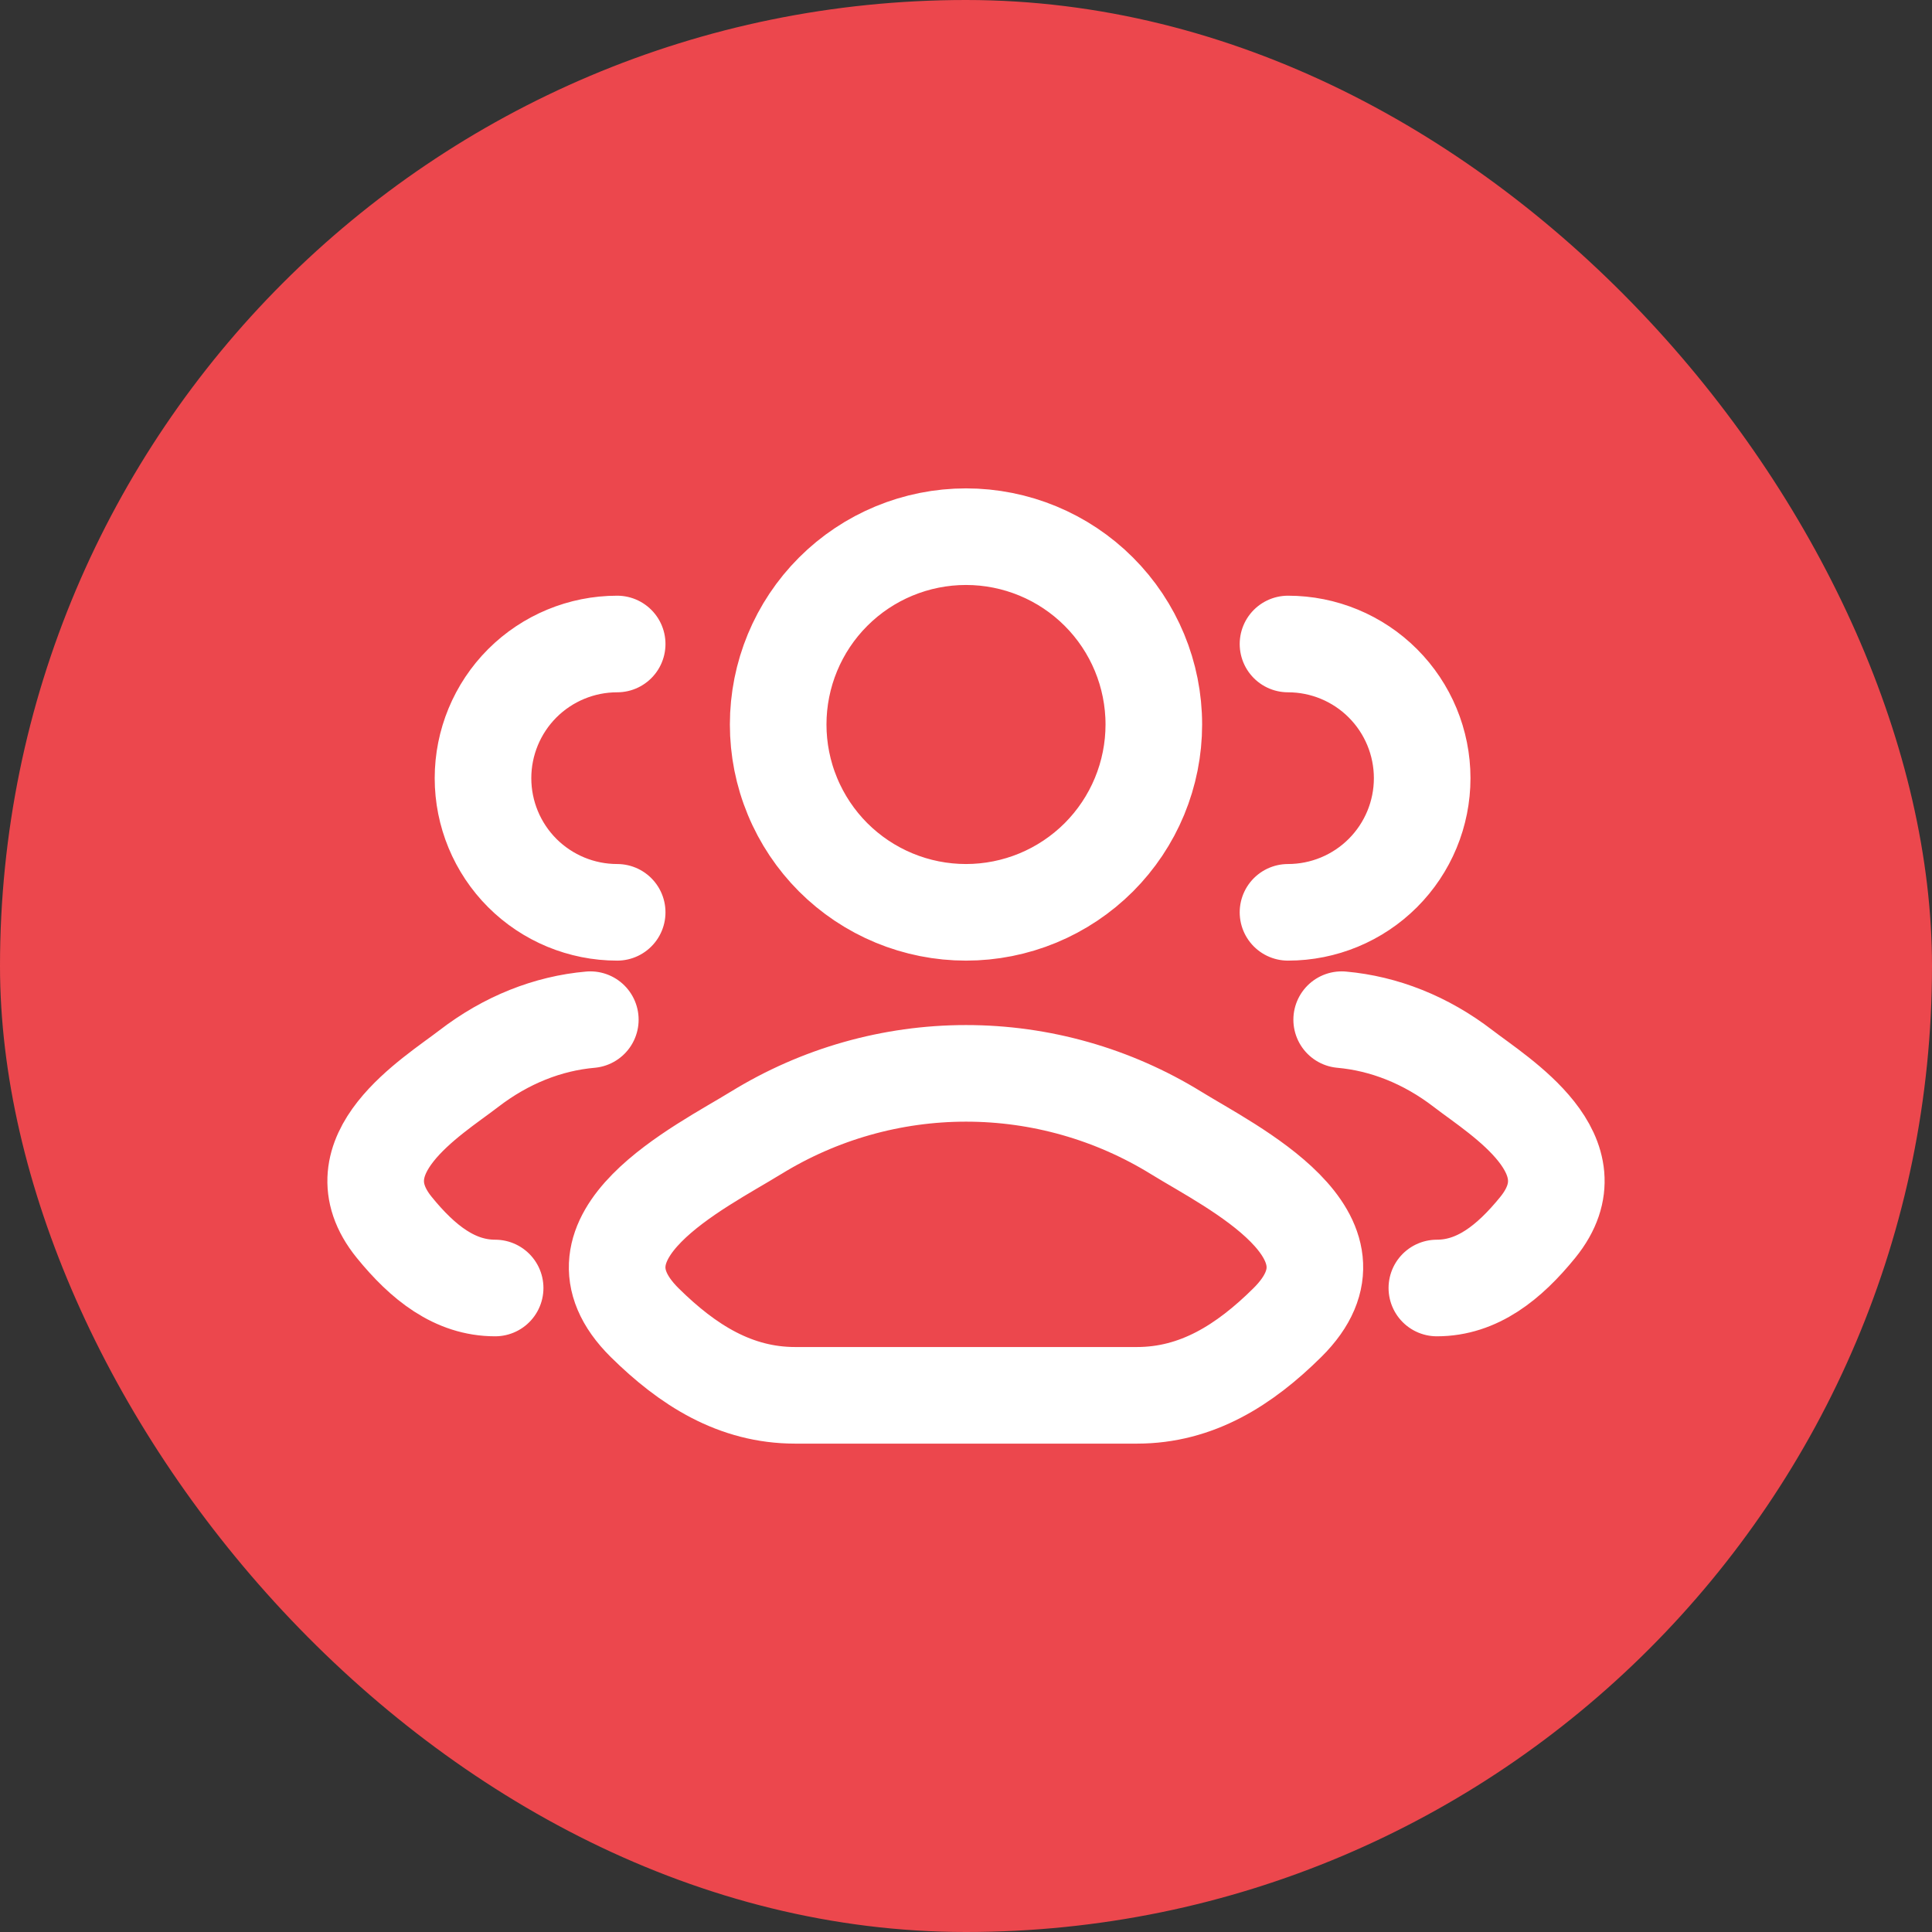
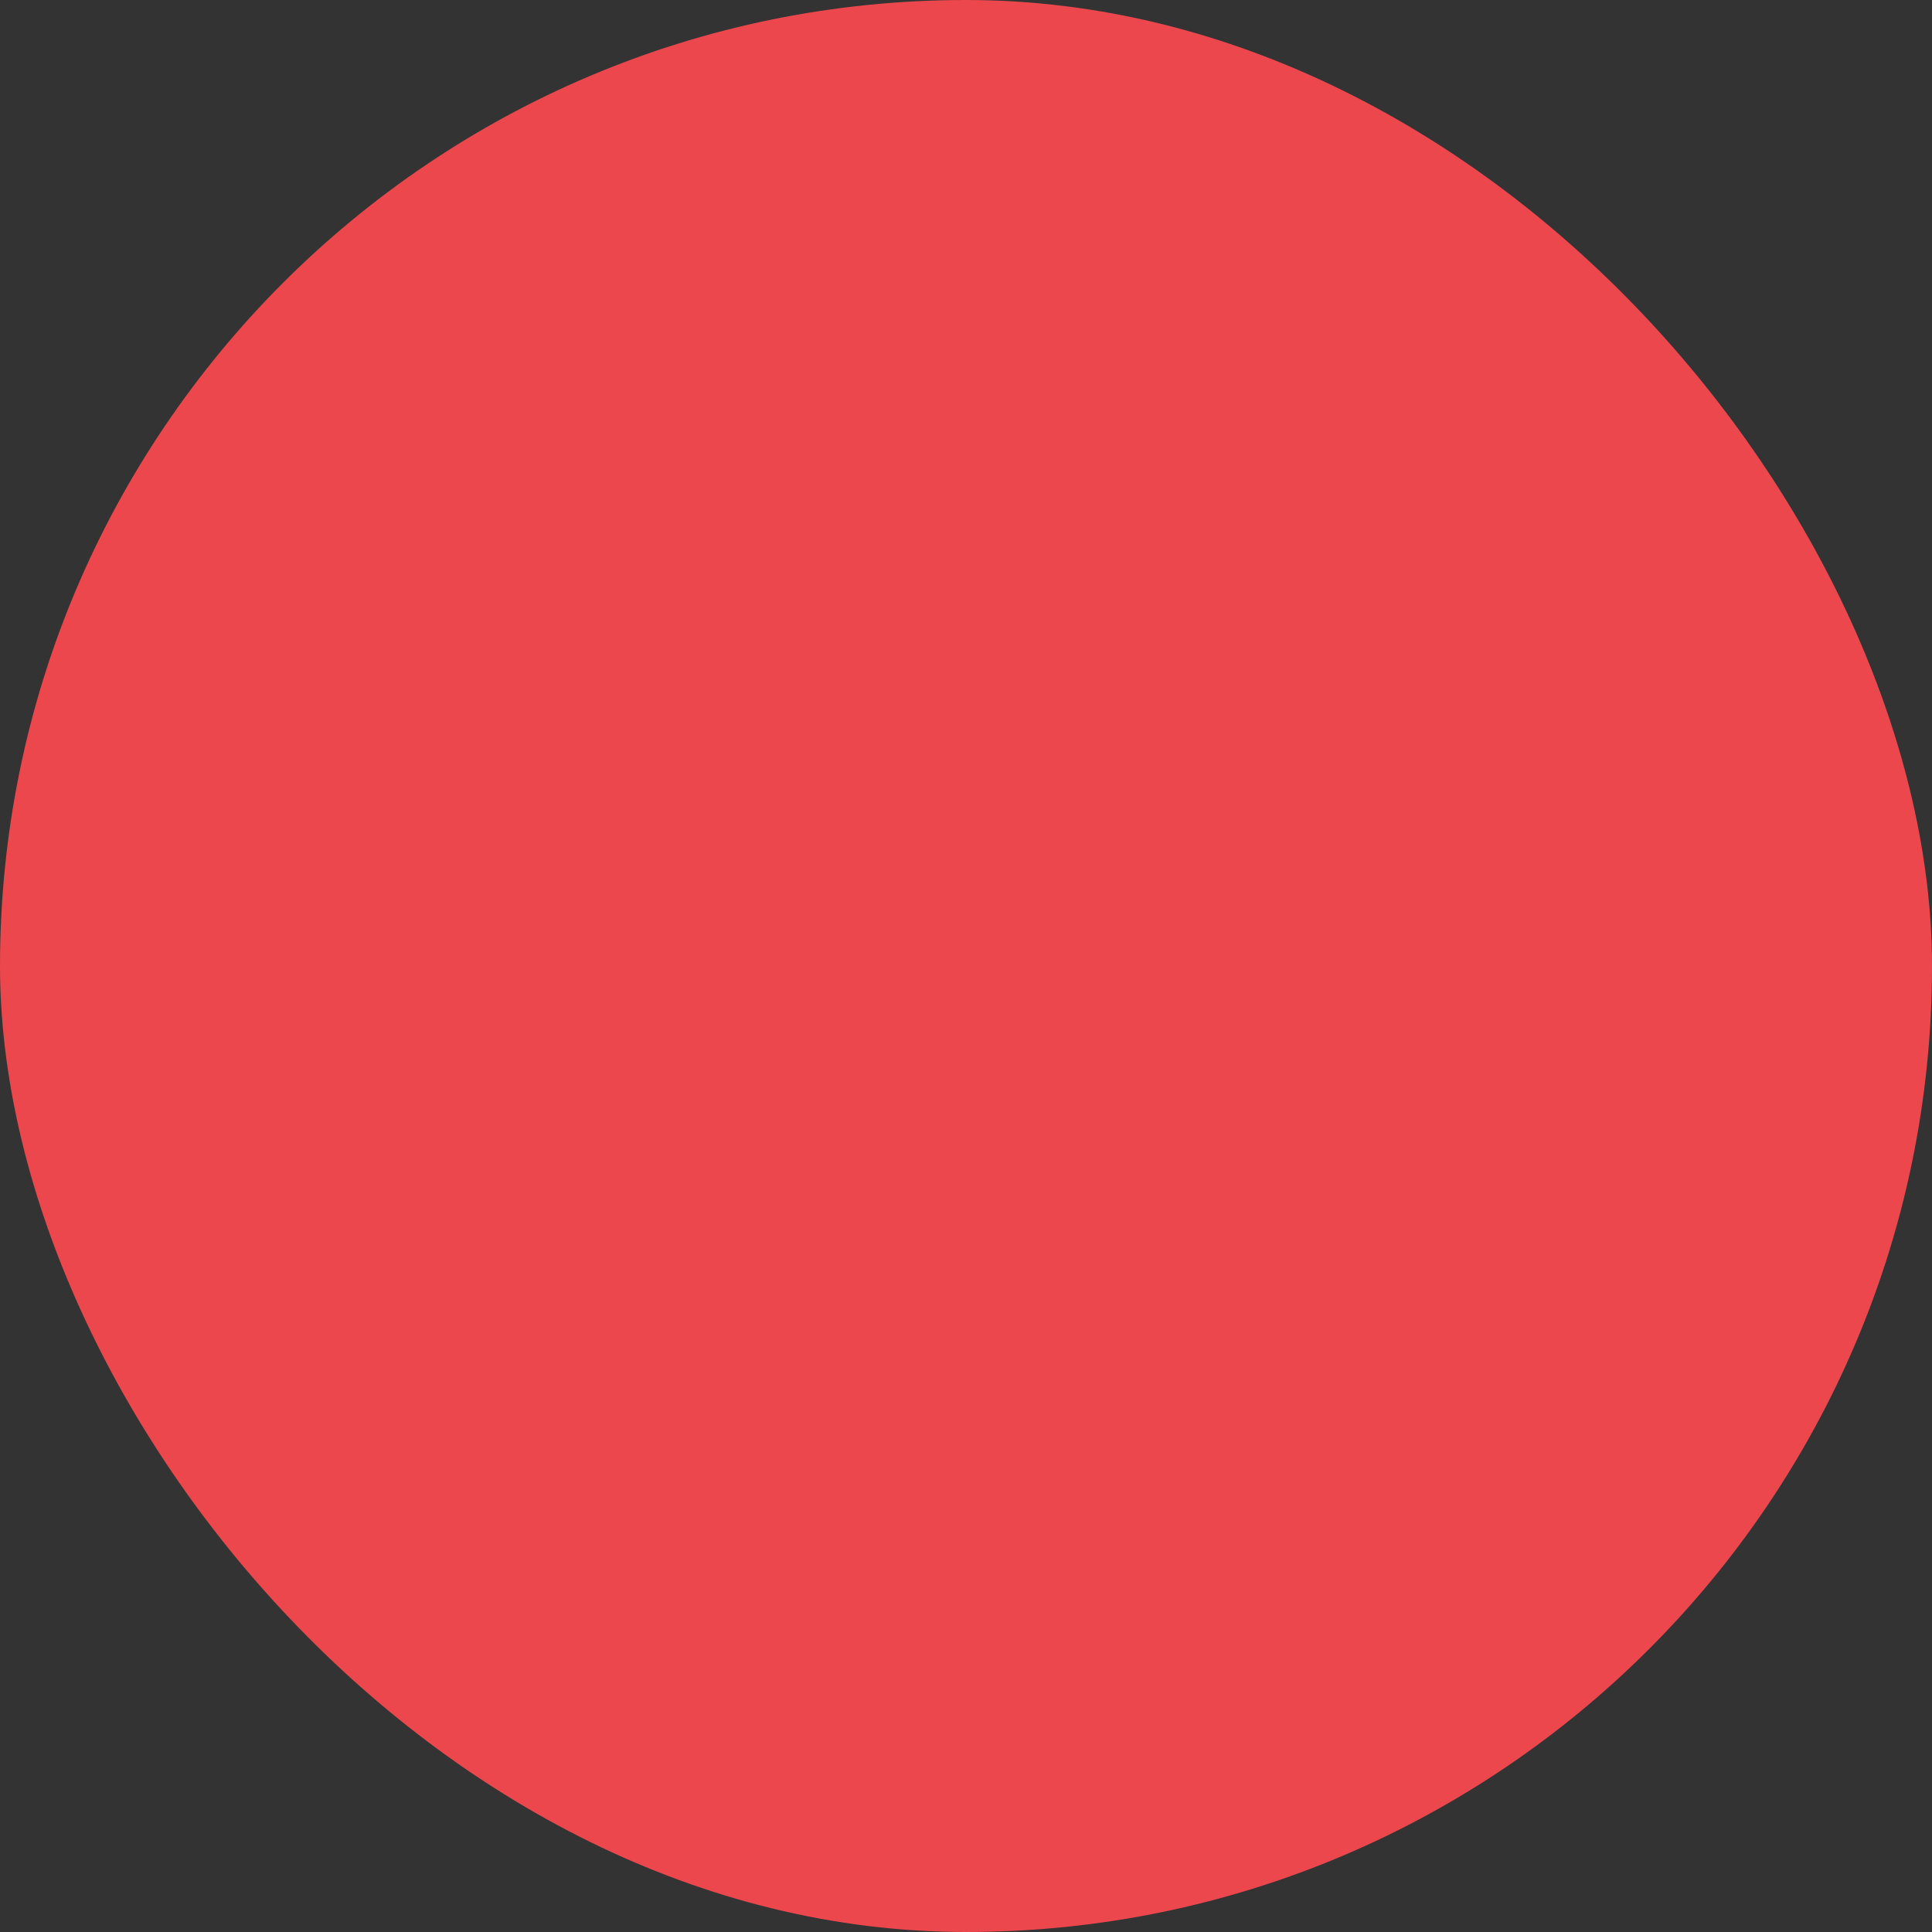
<svg xmlns="http://www.w3.org/2000/svg" width="60" height="60" viewBox="0 0 60 60" fill="none">
  <rect x="0" y="0" width="60" height="60" fill="#333333" stroke="none" />
  <rect width="60" height="60" rx="30" fill="#EC474D" />
-   <path d="M44.623 40C45.873 40 46.865 39.215 47.757 38.117C49.583 35.867 46.585 34.067 45.442 33.188C44.28 32.293 42.982 31.785 41.667 31.667M40 28.333C41.105 28.333 42.165 27.894 42.946 27.113C43.728 26.331 44.167 25.272 44.167 24.167C44.167 23.062 43.728 22.002 42.946 21.22C42.165 20.439 41.105 20 40 20M15.377 40C14.127 40 13.135 39.215 12.243 38.117C10.417 35.867 13.415 34.067 14.558 33.188C15.72 32.293 17.017 31.783 18.333 31.667M19.167 28.333C18.062 28.333 17.002 27.894 16.22 27.113C15.439 26.331 15 25.272 15 24.167C15 23.062 15.439 22.002 16.22 21.22C17.002 20.439 18.062 20 19.167 20M23.473 35.185C21.77 36.238 17.305 38.388 20.023 41.078C21.355 42.393 22.833 43.333 24.695 43.333H35.308C37.17 43.333 38.648 42.393 39.977 41.078C42.697 38.388 38.232 36.238 36.528 35.185C34.566 33.975 32.307 33.334 30.002 33.334C27.697 33.334 25.437 33.975 23.475 35.185M35.833 22.5C35.833 23.266 35.682 24.024 35.389 24.732C35.096 25.44 34.666 26.083 34.125 26.625C33.583 27.166 32.94 27.596 32.232 27.889C31.524 28.182 30.766 28.333 30 28.333C29.234 28.333 28.475 28.182 27.768 27.889C27.06 27.596 26.417 27.166 25.875 26.625C25.334 26.083 24.904 25.44 24.611 24.732C24.317 24.024 24.167 23.266 24.167 22.5C24.167 20.953 24.781 19.469 25.875 18.375C26.969 17.281 28.453 16.667 30 16.667C31.547 16.667 33.031 17.281 34.125 18.375C35.219 19.469 35.833 20.953 35.833 22.5Z" stroke="white" stroke-width="3" stroke-linecap="round" stroke-linejoin="round" />
</svg>